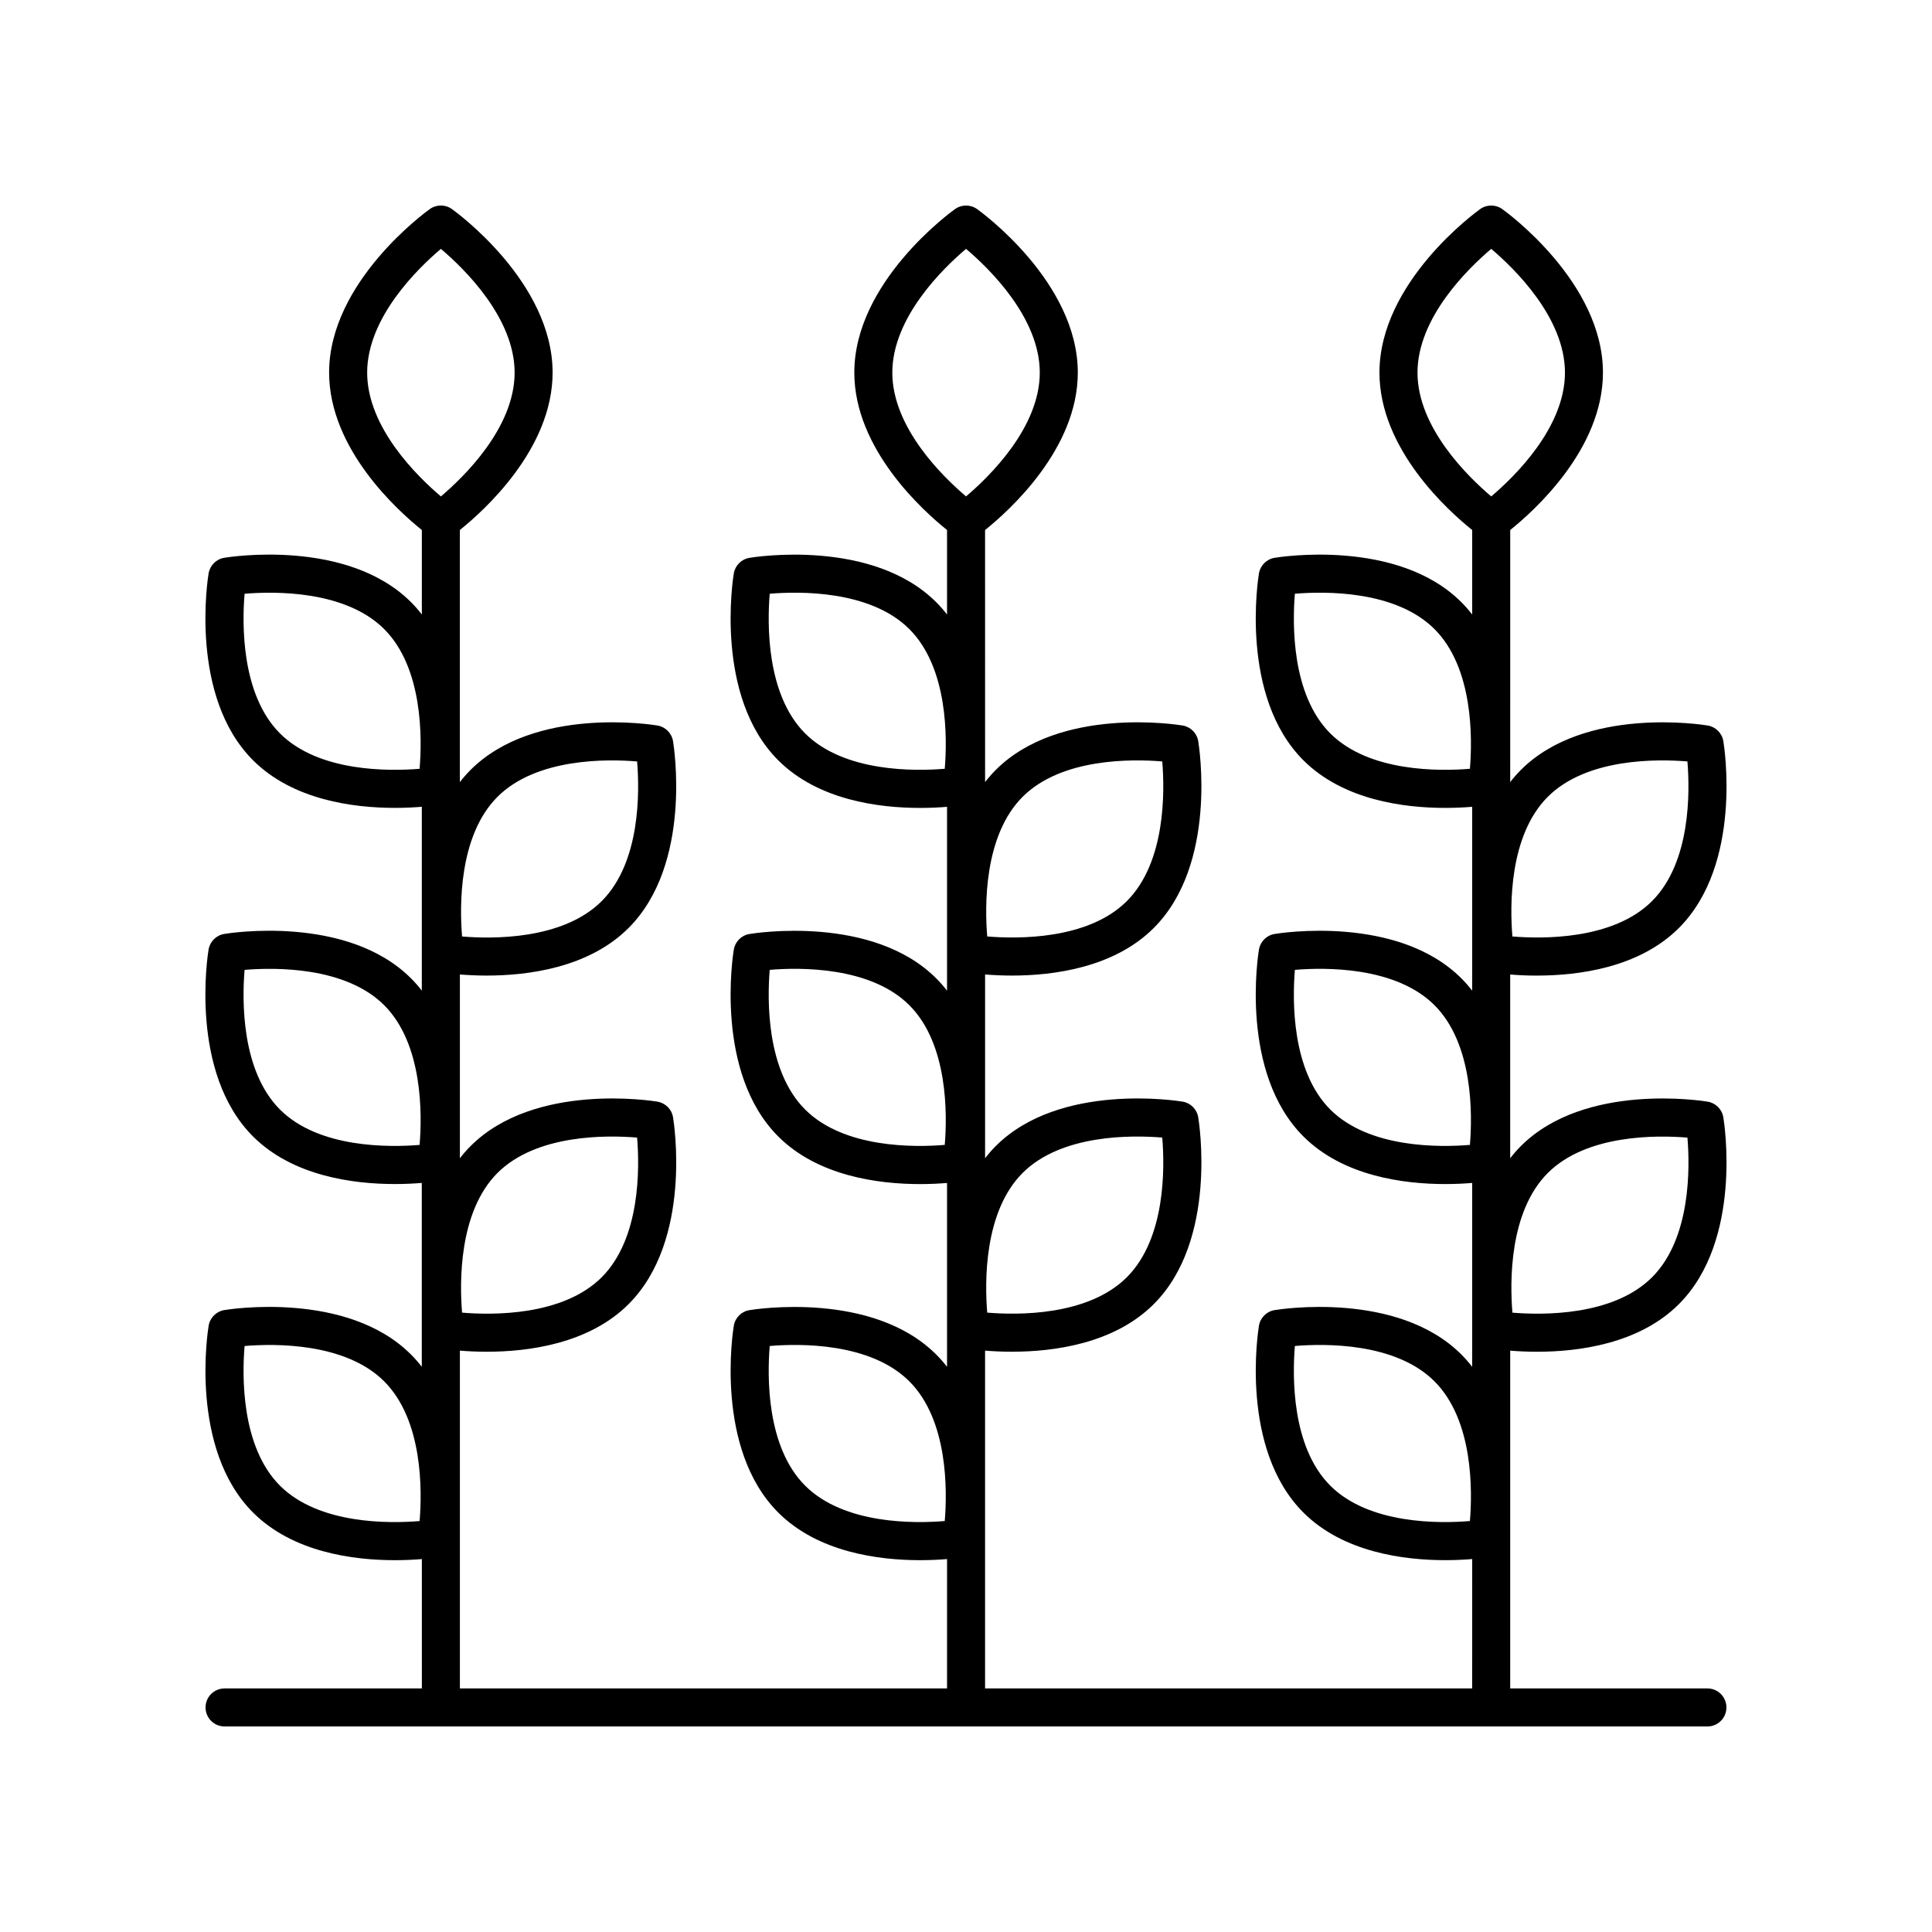
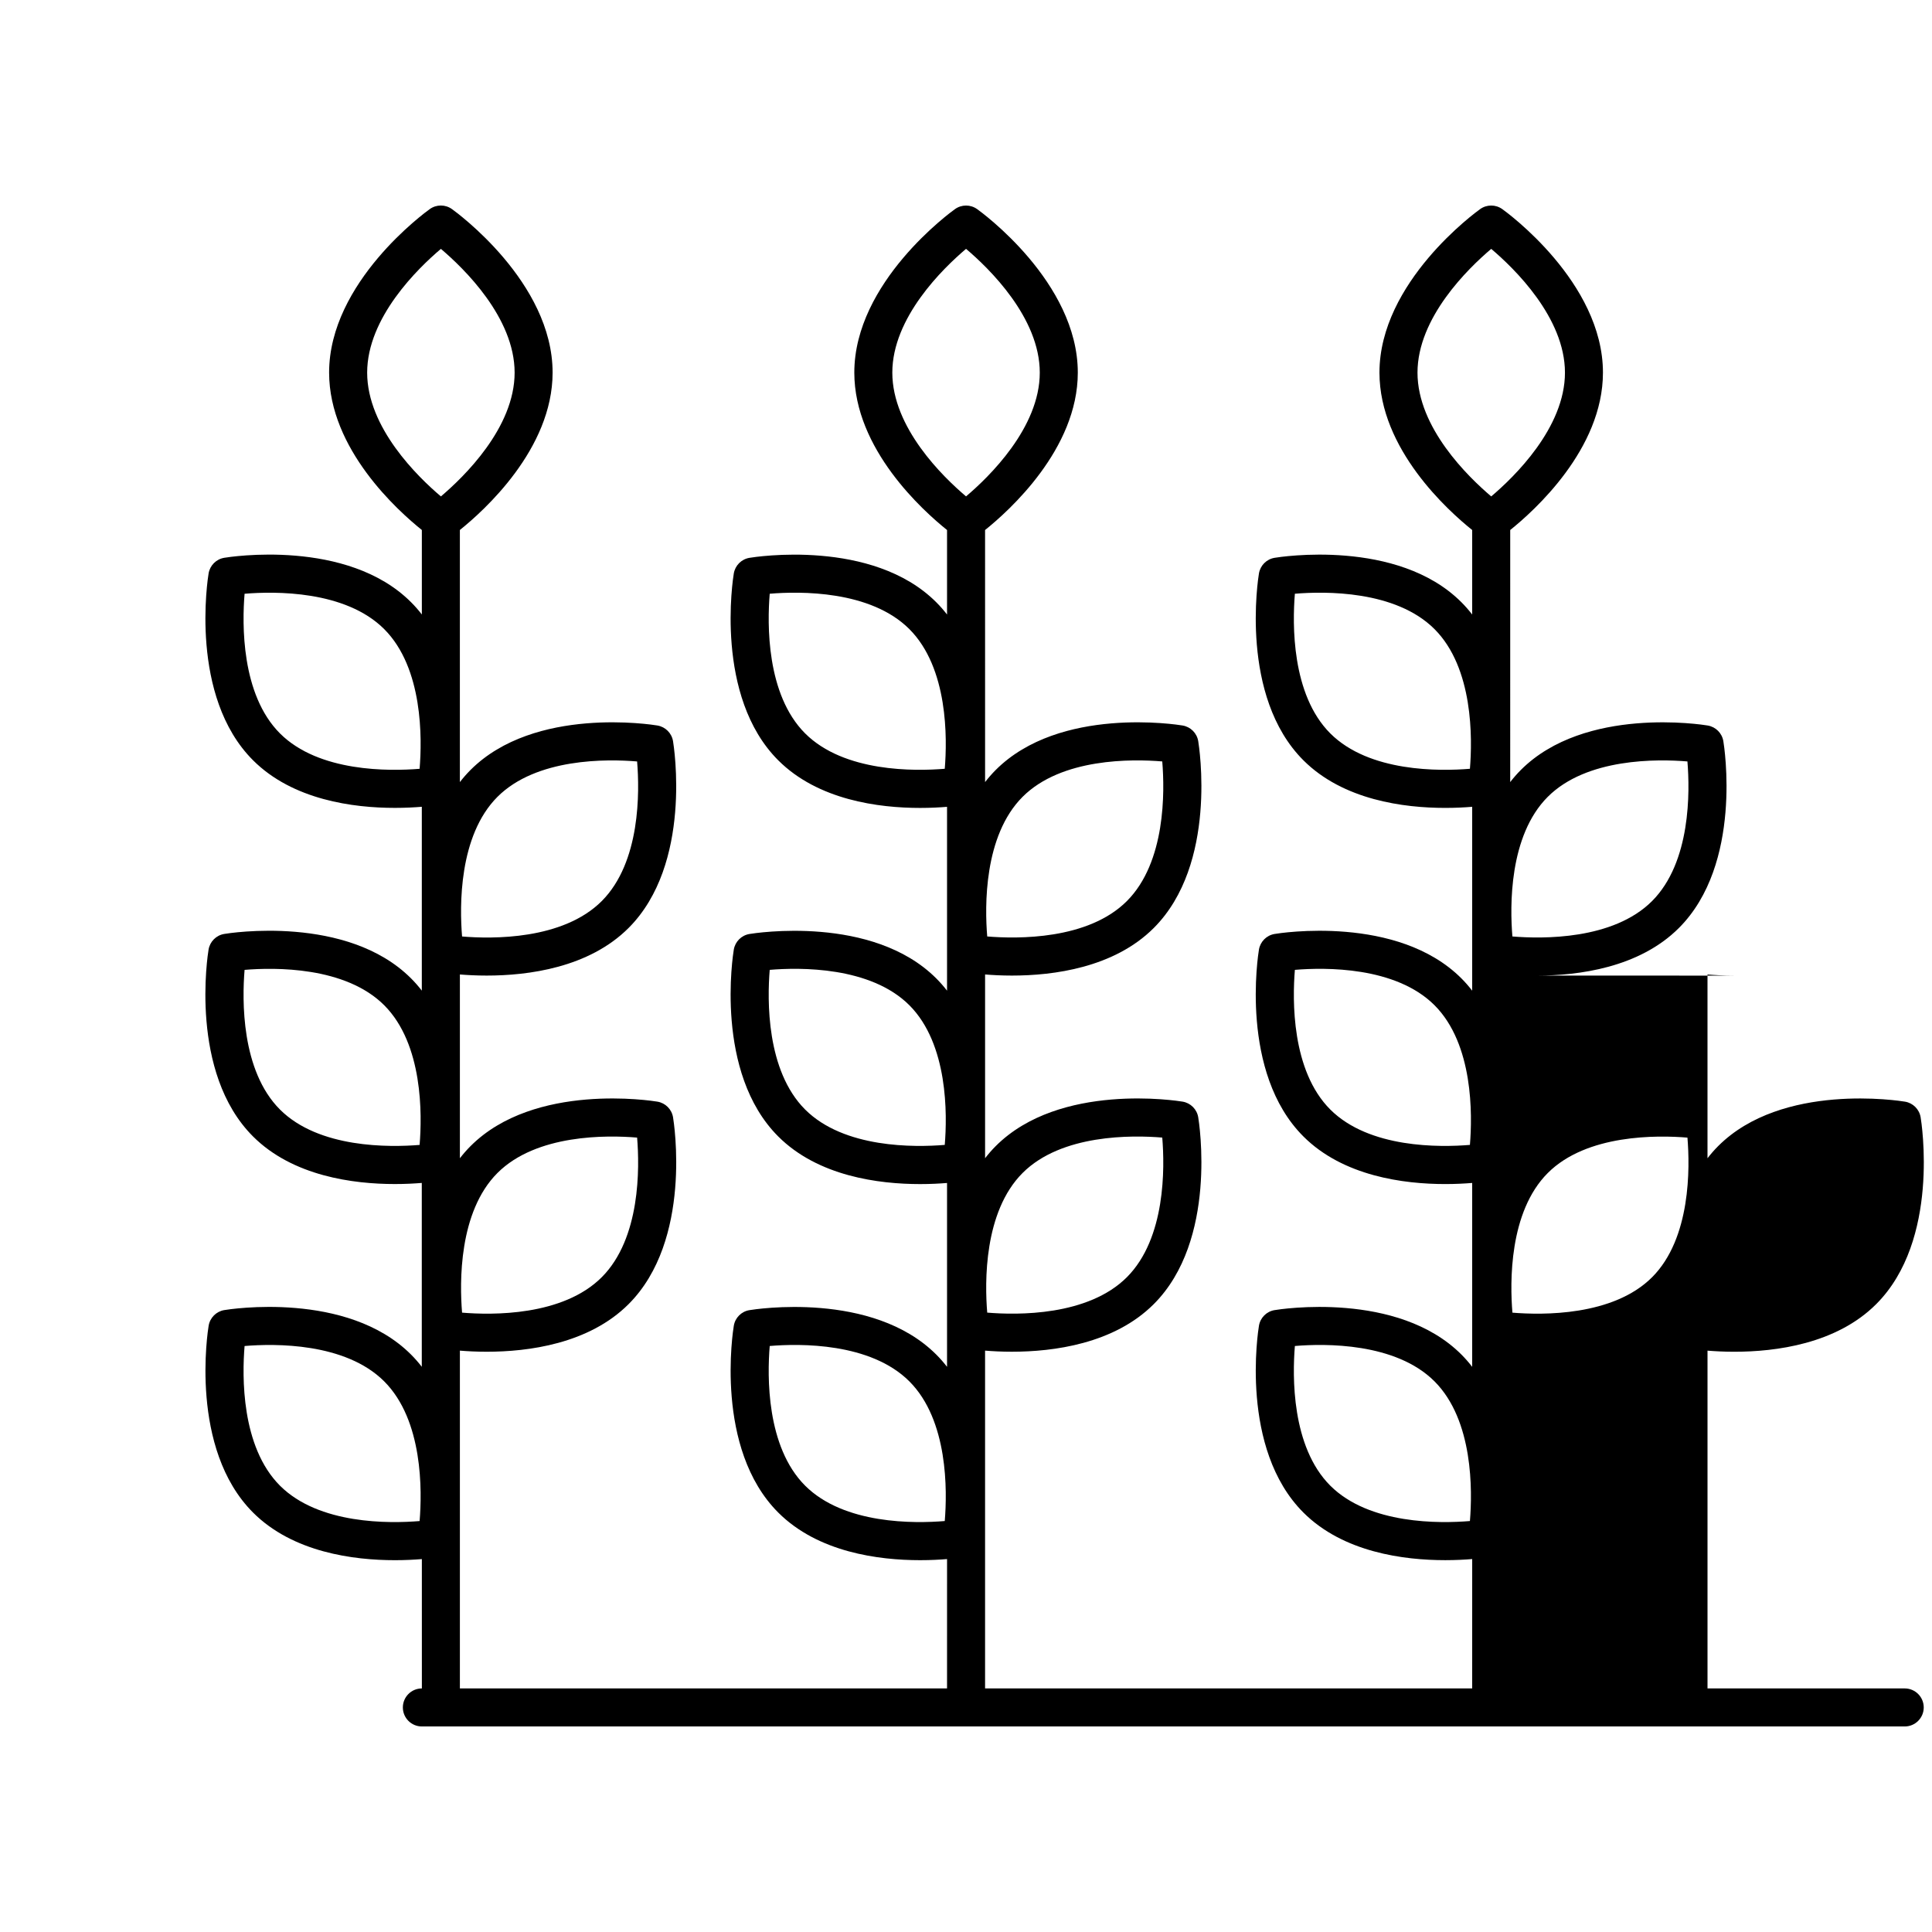
<svg xmlns="http://www.w3.org/2000/svg" fill="#000000" width="800px" height="800px" version="1.1" viewBox="144 144 512 512">
-   <path d="m551.34 402.54c10.961 0 27.039-2.062 37.59-12.617 16.961-16.961 11.996-48.188 11.773-49.512-0.352-2.125-2.016-3.789-4.144-4.144-1.32-0.223-32.551-5.188-49.512 11.773-1.023 1.023-1.961 2.106-2.828 3.223l0.004-66.805c6.297-5.043 24.574-21.418 24.574-41.711 0-23.984-25.594-42.559-26.684-43.336-1.75-1.254-4.109-1.254-5.859 0-1.09 0.777-26.684 19.352-26.684 43.336 0 20.297 18.277 36.672 24.574 41.711v22.395c-0.875-1.129-1.824-2.219-2.856-3.254-16.961-16.961-48.191-11.996-49.512-11.773-2.125 0.352-3.789 2.016-4.144 4.144-0.223 1.32-5.188 32.551 11.777 49.512 10.555 10.555 26.637 12.621 37.598 12.621 2.773 0 5.191-0.133 7.137-0.293v48.727c-0.875-1.129-1.824-2.219-2.856-3.254-16.961-16.961-48.191-12-49.512-11.773-2.125 0.352-3.789 2.016-4.144 4.144-0.223 1.32-5.188 32.551 11.777 49.512 10.555 10.555 26.637 12.621 37.598 12.621 2.773 0 5.191-0.133 7.137-0.293v48.727c-0.875-1.129-1.824-2.219-2.856-3.254-16.961-16.961-48.191-11.996-49.512-11.773-2.125 0.344-3.789 2.008-4.141 4.133-0.223 1.32-5.188 32.551 11.777 49.512 10.555 10.555 26.637 12.621 37.598 12.621 2.773 0 5.191-0.133 7.137-0.293l-0.004 34.277h-129.09v-89.516c1.941 0.16 4.348 0.293 7.113 0.293 10.961 0 27.043-2.062 37.598-12.621 16.961-16.961 11.996-48.188 11.777-49.512-0.352-2.125-2.016-3.789-4.144-4.144-1.316-0.215-32.547-5.188-49.512 11.773-1.023 1.023-1.961 2.106-2.828 3.223v-48.695c1.941 0.16 4.352 0.293 7.117 0.293 10.961 0 27.039-2.062 37.59-12.617 16.961-16.961 11.996-48.188 11.777-49.512-0.352-2.125-2.016-3.789-4.144-4.144-1.316-0.223-32.547-5.188-49.512 11.773-1.023 1.023-1.961 2.106-2.828 3.223l-0.004-66.801c6.297-5.043 24.574-21.418 24.574-41.711 0-23.984-25.594-42.559-26.684-43.336-1.75-1.254-4.109-1.254-5.859 0-1.09 0.777-26.684 19.352-26.684 43.336 0 20.297 18.277 36.672 24.574 41.711v22.395c-0.875-1.129-1.82-2.219-2.856-3.25-16.961-16.961-48.191-11.996-49.512-11.773-2.125 0.352-3.789 2.016-4.144 4.144-0.223 1.32-5.188 32.551 11.777 49.512 10.555 10.555 26.637 12.621 37.598 12.621 2.773 0 5.191-0.133 7.137-0.293v48.723c-0.875-1.129-1.82-2.219-2.856-3.25-16.961-16.961-48.191-11.992-49.512-11.773-2.125 0.352-3.789 2.016-4.144 4.144-0.223 1.32-5.188 32.551 11.777 49.512 10.555 10.555 26.637 12.621 37.598 12.621 2.773 0 5.191-0.133 7.137-0.293v48.723c-0.875-1.129-1.82-2.219-2.856-3.25-16.961-16.961-48.191-11.992-49.512-11.773-2.125 0.34-3.789 2.004-4.141 4.129-0.223 1.32-5.188 32.551 11.777 49.512 10.555 10.555 26.637 12.621 37.598 12.621 2.773 0 5.191-0.133 7.137-0.293l-0.004 34.277h-129.1v-89.516c1.941 0.16 4.348 0.293 7.113 0.293 10.961 0 27.043-2.062 37.598-12.621 16.961-16.961 11.996-48.188 11.777-49.512-0.352-2.125-2.016-3.789-4.144-4.144-1.32-0.219-32.547-5.188-49.512 11.773-1.023 1.023-1.961 2.106-2.832 3.223v-48.699c1.941 0.16 4.352 0.293 7.117 0.293 10.961 0 27.039-2.062 37.59-12.617 16.961-16.961 11.996-48.188 11.777-49.512-0.352-2.125-2.016-3.789-4.144-4.144-1.32-0.223-32.547-5.188-49.512 11.773-1.023 1.023-1.961 2.106-2.832 3.223v-66.809c6.297-5.043 24.574-21.418 24.574-41.711 0-23.984-25.594-42.559-26.684-43.336-1.75-1.254-4.109-1.254-5.859 0-1.09 0.777-26.684 19.352-26.684 43.336 0 20.297 18.277 36.672 24.574 41.711v22.391c-0.875-1.129-1.82-2.219-2.856-3.25-16.961-16.961-48.188-11.996-49.512-11.773-2.125 0.352-3.789 2.016-4.144 4.144-0.223 1.32-5.188 32.547 11.773 49.512 10.555 10.555 26.637 12.621 37.598 12.621 2.773 0 5.188-0.133 7.133-0.293v48.723c-0.875-1.129-1.82-2.219-2.856-3.25-16.961-16.961-48.188-12-49.512-11.773-2.125 0.352-3.789 2.016-4.144 4.144-0.223 1.32-5.188 32.547 11.773 49.512 10.555 10.555 26.637 12.621 37.598 12.621 2.773 0 5.188-0.133 7.133-0.293v48.723c-0.875-1.129-1.82-2.219-2.856-3.25-16.961-16.961-48.188-11.996-49.512-11.773-2.098 0.355-3.766 2.019-4.117 4.144-0.223 1.32-5.188 32.547 11.773 49.512 10.555 10.555 26.637 12.621 37.598 12.621 2.773 0 5.188-0.133 7.133-0.293l0.004 34.277h-52.289c-2.781 0-5.039 2.254-5.039 5.039 0 2.781 2.254 5.039 5.039 5.039h392.97c2.781 0 5.039-2.254 5.039-5.039 0-2.781-2.254-5.039-5.039-5.039h-52.262v-89.516c1.941 0.16 4.348 0.293 7.109 0.293 10.961 0 27.047-2.062 37.598-12.621 16.961-16.961 11.996-48.188 11.773-49.512-0.352-2.125-2.016-3.789-4.144-4.144-1.32-0.219-32.551-5.188-49.512 11.773-1.023 1.023-1.961 2.106-2.828 3.223v-48.695c1.945 0.164 4.356 0.297 7.121 0.297zm2.836-47.375c10.32-10.32 29.066-10.035 37.008-9.375 0.66 7.953 0.945 26.68-9.375 37.008-10.324 10.324-29.066 10.031-37.008 9.375-0.664-7.953-0.949-26.68 9.375-37.008zm-20.633-7.43c-7.949 0.66-26.68 0.945-37.008-9.379-10.32-10.324-10.035-29.051-9.379-37.008 7.957-0.668 26.688-0.945 37.008 9.375 10.324 10.328 10.039 29.059 9.379 37.012zm0 99.676c-7.949 0.66-26.68 0.945-37.008-9.379-10.32-10.324-10.035-29.051-9.379-37.008 7.957-0.668 26.688-0.945 37.008 9.375 10.324 10.328 10.039 29.059 9.379 37.012zm0 99.68c-7.949 0.664-26.68 0.945-37.008-9.379-10.32-10.324-10.035-29.051-9.379-37.008 7.957-0.668 26.688-0.945 37.008 9.375 10.324 10.328 10.039 29.059 9.379 37.012zm-118.54-92.246c10.324-10.324 29.059-10.035 37.008-9.375 0.66 7.953 0.945 26.68-9.379 37.008-10.324 10.324-29.066 10.051-37.008 9.379-0.66-7.957-0.945-26.688 9.379-37.012zm0-99.68c10.324-10.32 29.059-10.039 37.008-9.375 0.66 7.953 0.945 26.68-9.379 37.008-10.32 10.32-29.051 10.035-37.008 9.375-0.66-7.953-0.945-26.68 9.379-37.008zm-20.633-7.43c-7.945 0.66-26.68 0.945-37.008-9.379-10.32-10.324-10.035-29.051-9.379-37.008 7.949-0.668 26.684-0.949 37.008 9.375 10.324 10.324 10.039 29.059 9.379 37.012zm0 99.676c-7.945 0.66-26.68 0.945-37.008-9.379-10.32-10.324-10.035-29.051-9.379-37.008 7.949-0.668 26.684-0.945 37.008 9.375 10.324 10.328 10.039 29.059 9.379 37.012zm0 99.68c-7.945 0.664-26.68 0.945-37.008-9.379-10.32-10.324-10.035-29.051-9.379-37.008 7.949-0.672 26.684-0.945 37.008 9.375 10.324 10.324 10.039 29.059 9.379 37.012zm-13.898-304.34c0-14.598 13.445-27.641 19.539-32.801 6.09 5.16 19.539 18.203 19.539 32.801s-13.445 27.641-19.539 32.801c-6.094-5.16-19.539-18.203-19.539-32.801zm-104.64 212.1c10.324-10.32 29.055-10.047 37.008-9.375 0.66 7.953 0.945 26.68-9.379 37.008-10.32 10.324-29.051 10.051-37.008 9.379-0.656-7.957-0.941-26.688 9.379-37.012zm0-99.68c10.324-10.32 29.055-10.047 37.008-9.375 0.66 7.953 0.945 26.68-9.379 37.008-10.32 10.32-29.051 10.047-37.008 9.375-0.656-7.953-0.941-26.68 9.379-37.008zm-20.633-7.43c-7.957 0.652-26.688 0.941-37.008-9.379-10.32-10.324-10.035-29.051-9.375-37.008 7.957-0.668 26.688-0.945 37.008 9.375 10.32 10.328 10.035 29.059 9.375 37.012zm0 99.676c-7.957 0.648-26.688 0.941-37.008-9.379-10.32-10.324-10.035-29.051-9.375-37.008 7.957-0.668 26.688-0.945 37.008 9.375 10.32 10.328 10.035 29.059 9.375 37.012zm0 99.68c-7.957 0.66-26.688 0.941-37.008-9.379-10.32-10.324-10.035-29.051-9.375-37.008 7.957-0.668 26.688-0.945 37.008 9.375 10.32 10.328 10.035 29.059 9.375 37.012zm-13.898-304.34c0-14.598 13.445-27.641 19.539-32.801 6.09 5.16 19.539 18.203 19.539 32.801s-13.445 27.641-19.539 32.801c-6.094-5.16-19.539-18.203-19.539-32.801zm312.88 212.1c10.32-10.32 29.066-10.035 37.008-9.375 0.66 7.953 0.945 26.68-9.375 37.008-10.324 10.32-29.047 10.035-37.008 9.379-0.664-7.957-0.949-26.688 9.375-37.012zm-34.531-212.1c0-14.598 13.445-27.641 19.539-32.801 6.09 5.16 19.539 18.203 19.539 32.801s-13.445 27.641-19.539 32.801c-6.09-5.16-19.539-18.203-19.539-32.801z" />
+   <path d="m551.34 402.54c10.961 0 27.039-2.062 37.59-12.617 16.961-16.961 11.996-48.188 11.773-49.512-0.352-2.125-2.016-3.789-4.144-4.144-1.32-0.223-32.551-5.188-49.512 11.773-1.023 1.023-1.961 2.106-2.828 3.223l0.004-66.805c6.297-5.043 24.574-21.418 24.574-41.711 0-23.984-25.594-42.559-26.684-43.336-1.75-1.254-4.109-1.254-5.859 0-1.09 0.777-26.684 19.352-26.684 43.336 0 20.297 18.277 36.672 24.574 41.711v22.395c-0.875-1.129-1.824-2.219-2.856-3.254-16.961-16.961-48.191-11.996-49.512-11.773-2.125 0.352-3.789 2.016-4.144 4.144-0.223 1.32-5.188 32.551 11.777 49.512 10.555 10.555 26.637 12.621 37.598 12.621 2.773 0 5.191-0.133 7.137-0.293v48.727c-0.875-1.129-1.824-2.219-2.856-3.254-16.961-16.961-48.191-12-49.512-11.773-2.125 0.352-3.789 2.016-4.144 4.144-0.223 1.32-5.188 32.551 11.777 49.512 10.555 10.555 26.637 12.621 37.598 12.621 2.773 0 5.191-0.133 7.137-0.293v48.727c-0.875-1.129-1.824-2.219-2.856-3.254-16.961-16.961-48.191-11.996-49.512-11.773-2.125 0.344-3.789 2.008-4.141 4.133-0.223 1.32-5.188 32.551 11.777 49.512 10.555 10.555 26.637 12.621 37.598 12.621 2.773 0 5.191-0.133 7.137-0.293l-0.004 34.277h-129.09v-89.516c1.941 0.16 4.348 0.293 7.113 0.293 10.961 0 27.043-2.062 37.598-12.621 16.961-16.961 11.996-48.188 11.777-49.512-0.352-2.125-2.016-3.789-4.144-4.144-1.316-0.215-32.547-5.188-49.512 11.773-1.023 1.023-1.961 2.106-2.828 3.223v-48.695c1.941 0.16 4.352 0.293 7.117 0.293 10.961 0 27.039-2.062 37.59-12.617 16.961-16.961 11.996-48.188 11.777-49.512-0.352-2.125-2.016-3.789-4.144-4.144-1.316-0.223-32.547-5.188-49.512 11.773-1.023 1.023-1.961 2.106-2.828 3.223l-0.004-66.801c6.297-5.043 24.574-21.418 24.574-41.711 0-23.984-25.594-42.559-26.684-43.336-1.75-1.254-4.109-1.254-5.859 0-1.09 0.777-26.684 19.352-26.684 43.336 0 20.297 18.277 36.672 24.574 41.711v22.395c-0.875-1.129-1.82-2.219-2.856-3.25-16.961-16.961-48.191-11.996-49.512-11.773-2.125 0.352-3.789 2.016-4.144 4.144-0.223 1.32-5.188 32.551 11.777 49.512 10.555 10.555 26.637 12.621 37.598 12.621 2.773 0 5.191-0.133 7.137-0.293v48.723c-0.875-1.129-1.82-2.219-2.856-3.25-16.961-16.961-48.191-11.992-49.512-11.773-2.125 0.352-3.789 2.016-4.144 4.144-0.223 1.32-5.188 32.551 11.777 49.512 10.555 10.555 26.637 12.621 37.598 12.621 2.773 0 5.191-0.133 7.137-0.293v48.723c-0.875-1.129-1.82-2.219-2.856-3.25-16.961-16.961-48.191-11.992-49.512-11.773-2.125 0.34-3.789 2.004-4.141 4.129-0.223 1.32-5.188 32.551 11.777 49.512 10.555 10.555 26.637 12.621 37.598 12.621 2.773 0 5.191-0.133 7.137-0.293l-0.004 34.277h-129.1v-89.516c1.941 0.16 4.348 0.293 7.113 0.293 10.961 0 27.043-2.062 37.598-12.621 16.961-16.961 11.996-48.188 11.777-49.512-0.352-2.125-2.016-3.789-4.144-4.144-1.32-0.219-32.547-5.188-49.512 11.773-1.023 1.023-1.961 2.106-2.832 3.223v-48.699c1.941 0.16 4.352 0.293 7.117 0.293 10.961 0 27.039-2.062 37.59-12.617 16.961-16.961 11.996-48.188 11.777-49.512-0.352-2.125-2.016-3.789-4.144-4.144-1.32-0.223-32.547-5.188-49.512 11.773-1.023 1.023-1.961 2.106-2.832 3.223v-66.809c6.297-5.043 24.574-21.418 24.574-41.711 0-23.984-25.594-42.559-26.684-43.336-1.75-1.254-4.109-1.254-5.859 0-1.09 0.777-26.684 19.352-26.684 43.336 0 20.297 18.277 36.672 24.574 41.711v22.391c-0.875-1.129-1.82-2.219-2.856-3.25-16.961-16.961-48.188-11.996-49.512-11.773-2.125 0.352-3.789 2.016-4.144 4.144-0.223 1.32-5.188 32.547 11.773 49.512 10.555 10.555 26.637 12.621 37.598 12.621 2.773 0 5.188-0.133 7.133-0.293v48.723c-0.875-1.129-1.82-2.219-2.856-3.25-16.961-16.961-48.188-12-49.512-11.773-2.125 0.352-3.789 2.016-4.144 4.144-0.223 1.32-5.188 32.547 11.773 49.512 10.555 10.555 26.637 12.621 37.598 12.621 2.773 0 5.188-0.133 7.133-0.293v48.723c-0.875-1.129-1.82-2.219-2.856-3.25-16.961-16.961-48.188-11.996-49.512-11.773-2.098 0.355-3.766 2.019-4.117 4.144-0.223 1.32-5.188 32.547 11.773 49.512 10.555 10.555 26.637 12.621 37.598 12.621 2.773 0 5.188-0.133 7.133-0.293l0.004 34.277c-2.781 0-5.039 2.254-5.039 5.039 0 2.781 2.254 5.039 5.039 5.039h392.97c2.781 0 5.039-2.254 5.039-5.039 0-2.781-2.254-5.039-5.039-5.039h-52.262v-89.516c1.941 0.16 4.348 0.293 7.109 0.293 10.961 0 27.047-2.062 37.598-12.621 16.961-16.961 11.996-48.188 11.773-49.512-0.352-2.125-2.016-3.789-4.144-4.144-1.32-0.219-32.551-5.188-49.512 11.773-1.023 1.023-1.961 2.106-2.828 3.223v-48.695c1.945 0.164 4.356 0.297 7.121 0.297zm2.836-47.375c10.32-10.32 29.066-10.035 37.008-9.375 0.66 7.953 0.945 26.68-9.375 37.008-10.324 10.324-29.066 10.031-37.008 9.375-0.664-7.953-0.949-26.68 9.375-37.008zm-20.633-7.43c-7.949 0.66-26.68 0.945-37.008-9.379-10.32-10.324-10.035-29.051-9.379-37.008 7.957-0.668 26.688-0.945 37.008 9.375 10.324 10.328 10.039 29.059 9.379 37.012zm0 99.676c-7.949 0.66-26.68 0.945-37.008-9.379-10.32-10.324-10.035-29.051-9.379-37.008 7.957-0.668 26.688-0.945 37.008 9.375 10.324 10.328 10.039 29.059 9.379 37.012zm0 99.68c-7.949 0.664-26.68 0.945-37.008-9.379-10.32-10.324-10.035-29.051-9.379-37.008 7.957-0.668 26.688-0.945 37.008 9.375 10.324 10.328 10.039 29.059 9.379 37.012zm-118.54-92.246c10.324-10.324 29.059-10.035 37.008-9.375 0.66 7.953 0.945 26.68-9.379 37.008-10.324 10.324-29.066 10.051-37.008 9.379-0.66-7.957-0.945-26.688 9.379-37.012zm0-99.68c10.324-10.32 29.059-10.039 37.008-9.375 0.66 7.953 0.945 26.68-9.379 37.008-10.32 10.32-29.051 10.035-37.008 9.375-0.66-7.953-0.945-26.68 9.379-37.008zm-20.633-7.43c-7.945 0.66-26.68 0.945-37.008-9.379-10.32-10.324-10.035-29.051-9.379-37.008 7.949-0.668 26.684-0.949 37.008 9.375 10.324 10.324 10.039 29.059 9.379 37.012zm0 99.676c-7.945 0.66-26.68 0.945-37.008-9.379-10.32-10.324-10.035-29.051-9.379-37.008 7.949-0.668 26.684-0.945 37.008 9.375 10.324 10.328 10.039 29.059 9.379 37.012zm0 99.68c-7.945 0.664-26.68 0.945-37.008-9.379-10.32-10.324-10.035-29.051-9.379-37.008 7.949-0.672 26.684-0.945 37.008 9.375 10.324 10.324 10.039 29.059 9.379 37.012zm-13.898-304.34c0-14.598 13.445-27.641 19.539-32.801 6.09 5.16 19.539 18.203 19.539 32.801s-13.445 27.641-19.539 32.801c-6.094-5.16-19.539-18.203-19.539-32.801zm-104.64 212.1c10.324-10.32 29.055-10.047 37.008-9.375 0.66 7.953 0.945 26.68-9.379 37.008-10.32 10.324-29.051 10.051-37.008 9.379-0.656-7.957-0.941-26.688 9.379-37.012zm0-99.68c10.324-10.32 29.055-10.047 37.008-9.375 0.66 7.953 0.945 26.68-9.379 37.008-10.32 10.32-29.051 10.047-37.008 9.375-0.656-7.953-0.941-26.68 9.379-37.008zm-20.633-7.43c-7.957 0.652-26.688 0.941-37.008-9.379-10.32-10.324-10.035-29.051-9.375-37.008 7.957-0.668 26.688-0.945 37.008 9.375 10.32 10.328 10.035 29.059 9.375 37.012zm0 99.676c-7.957 0.648-26.688 0.941-37.008-9.379-10.32-10.324-10.035-29.051-9.375-37.008 7.957-0.668 26.688-0.945 37.008 9.375 10.32 10.328 10.035 29.059 9.375 37.012zm0 99.68c-7.957 0.66-26.688 0.941-37.008-9.379-10.32-10.324-10.035-29.051-9.375-37.008 7.957-0.668 26.688-0.945 37.008 9.375 10.32 10.328 10.035 29.059 9.375 37.012zm-13.898-304.34c0-14.598 13.445-27.641 19.539-32.801 6.09 5.16 19.539 18.203 19.539 32.801s-13.445 27.641-19.539 32.801c-6.094-5.16-19.539-18.203-19.539-32.801zm312.88 212.1c10.32-10.32 29.066-10.035 37.008-9.375 0.66 7.953 0.945 26.68-9.375 37.008-10.324 10.32-29.047 10.035-37.008 9.379-0.664-7.957-0.949-26.688 9.375-37.012zm-34.531-212.1c0-14.598 13.445-27.641 19.539-32.801 6.09 5.16 19.539 18.203 19.539 32.801s-13.445 27.641-19.539 32.801c-6.09-5.16-19.539-18.203-19.539-32.801z" />
</svg>